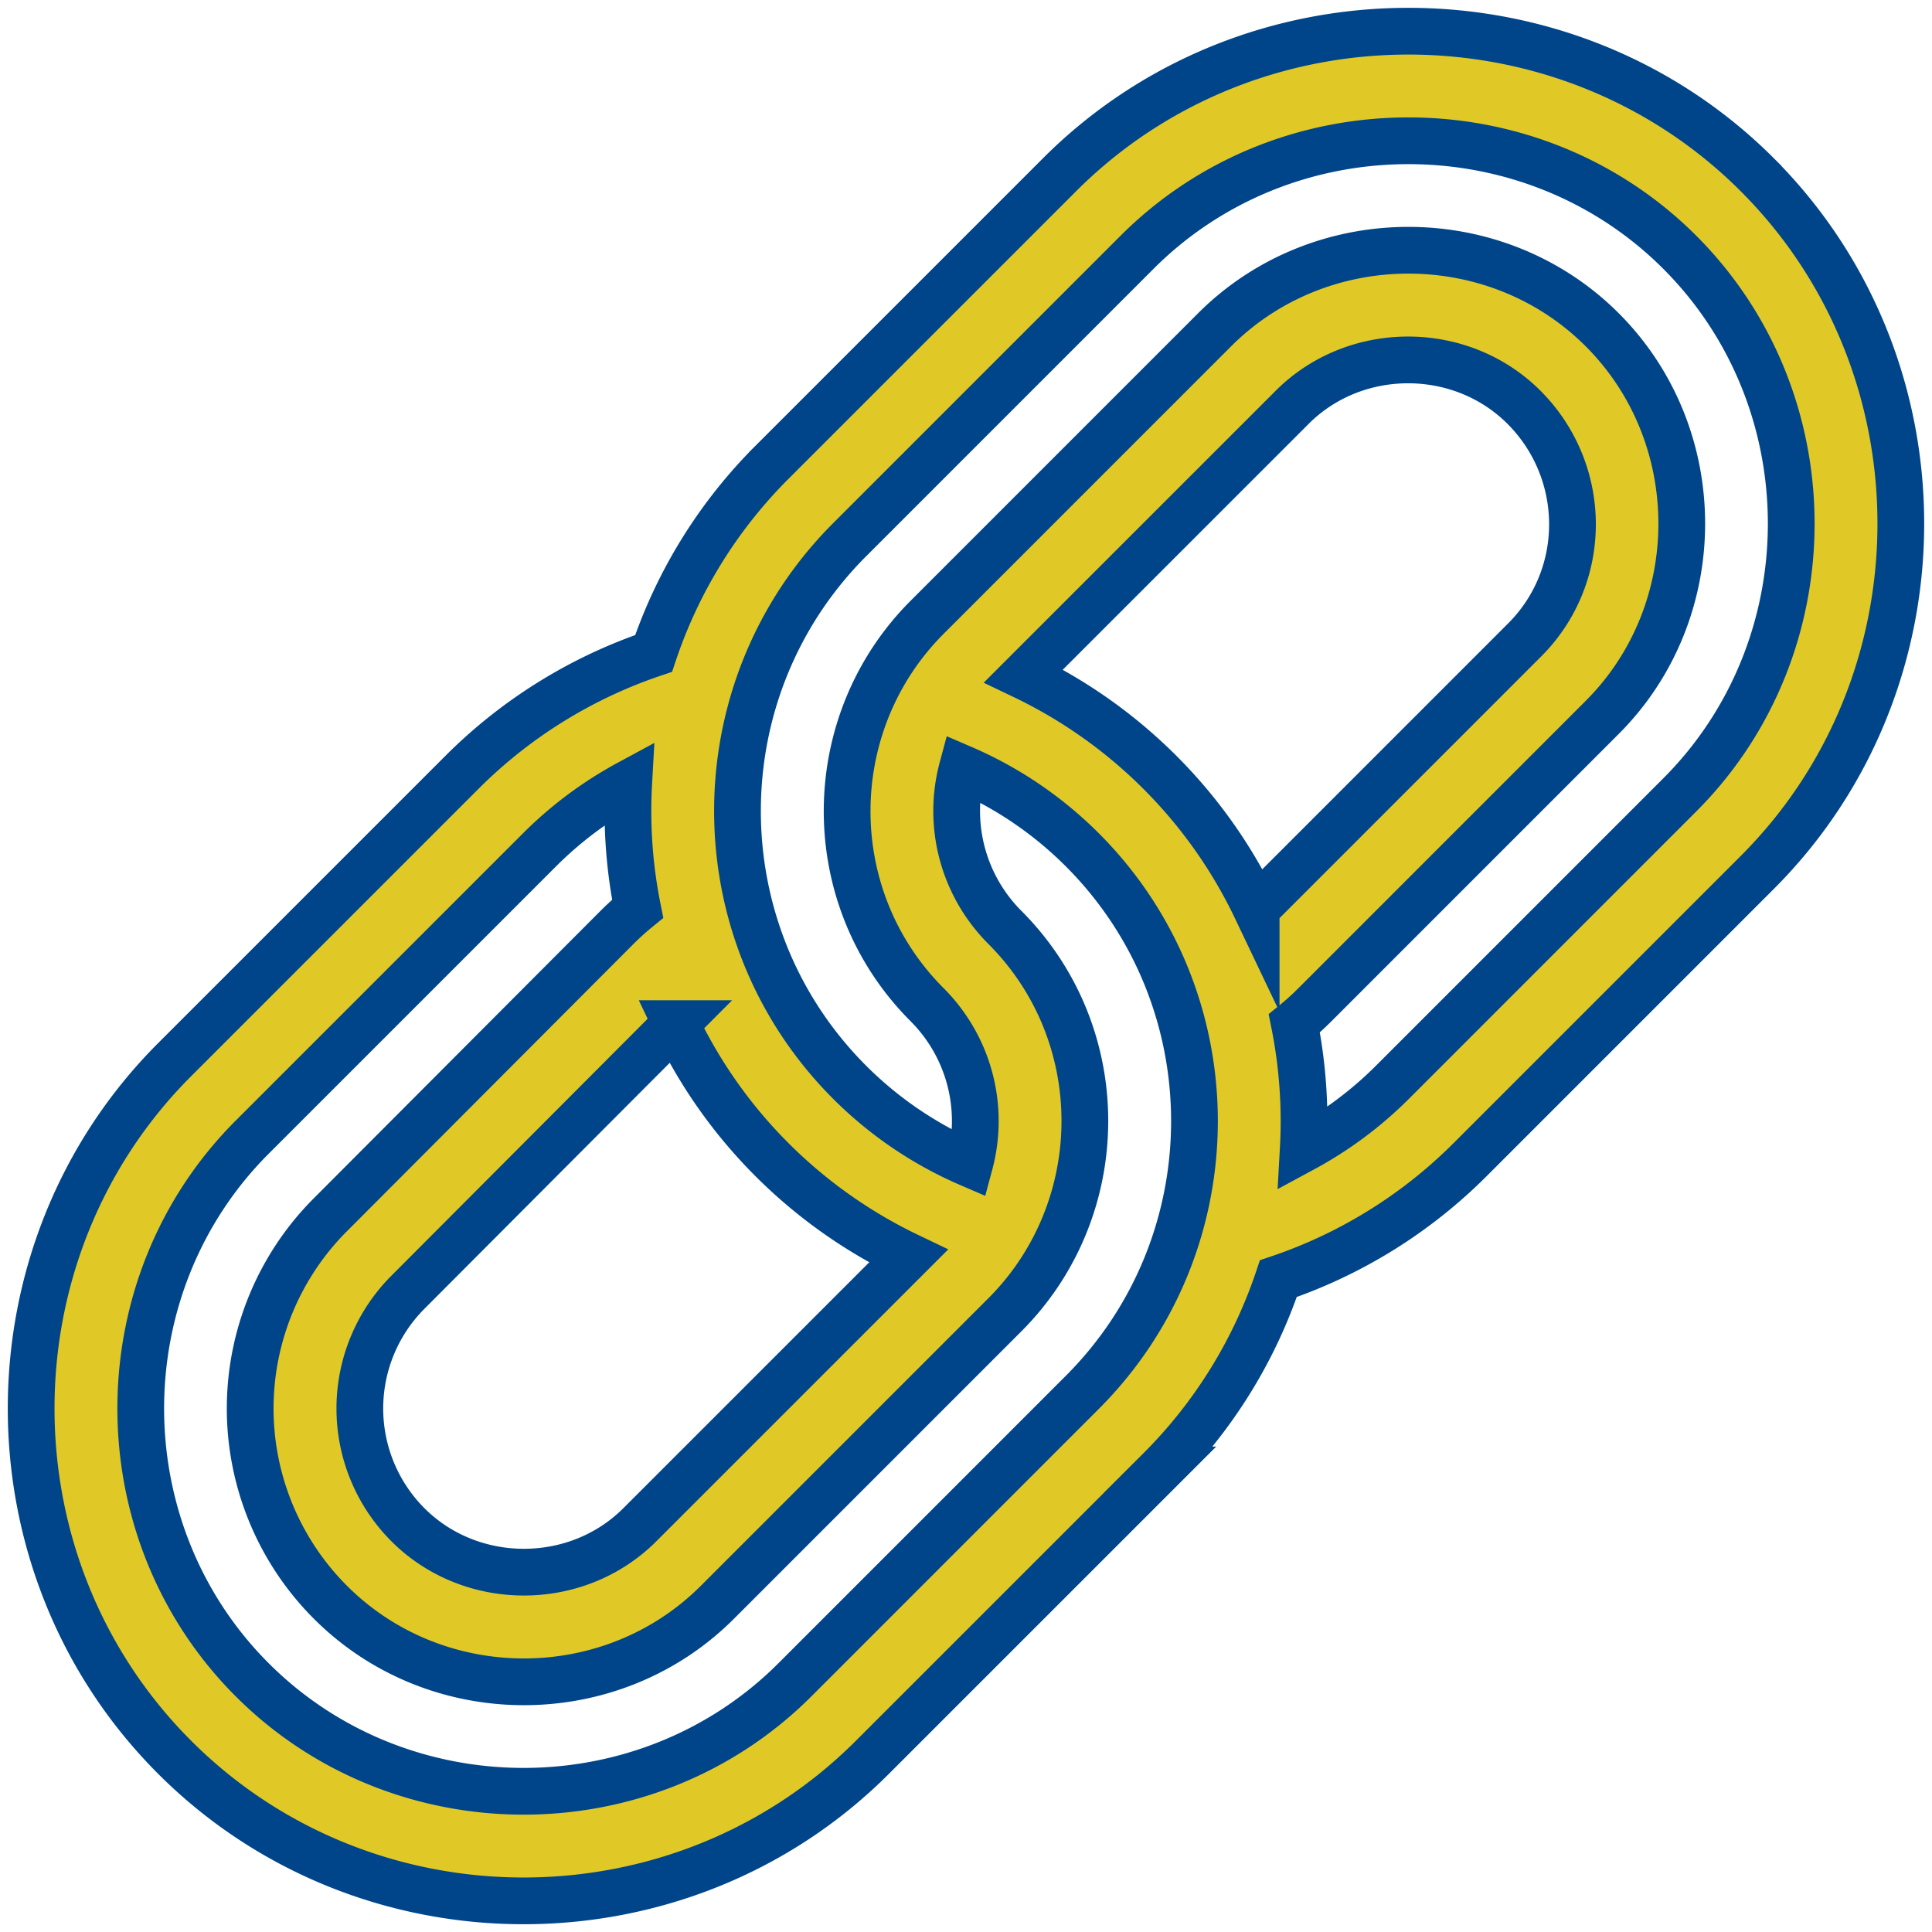
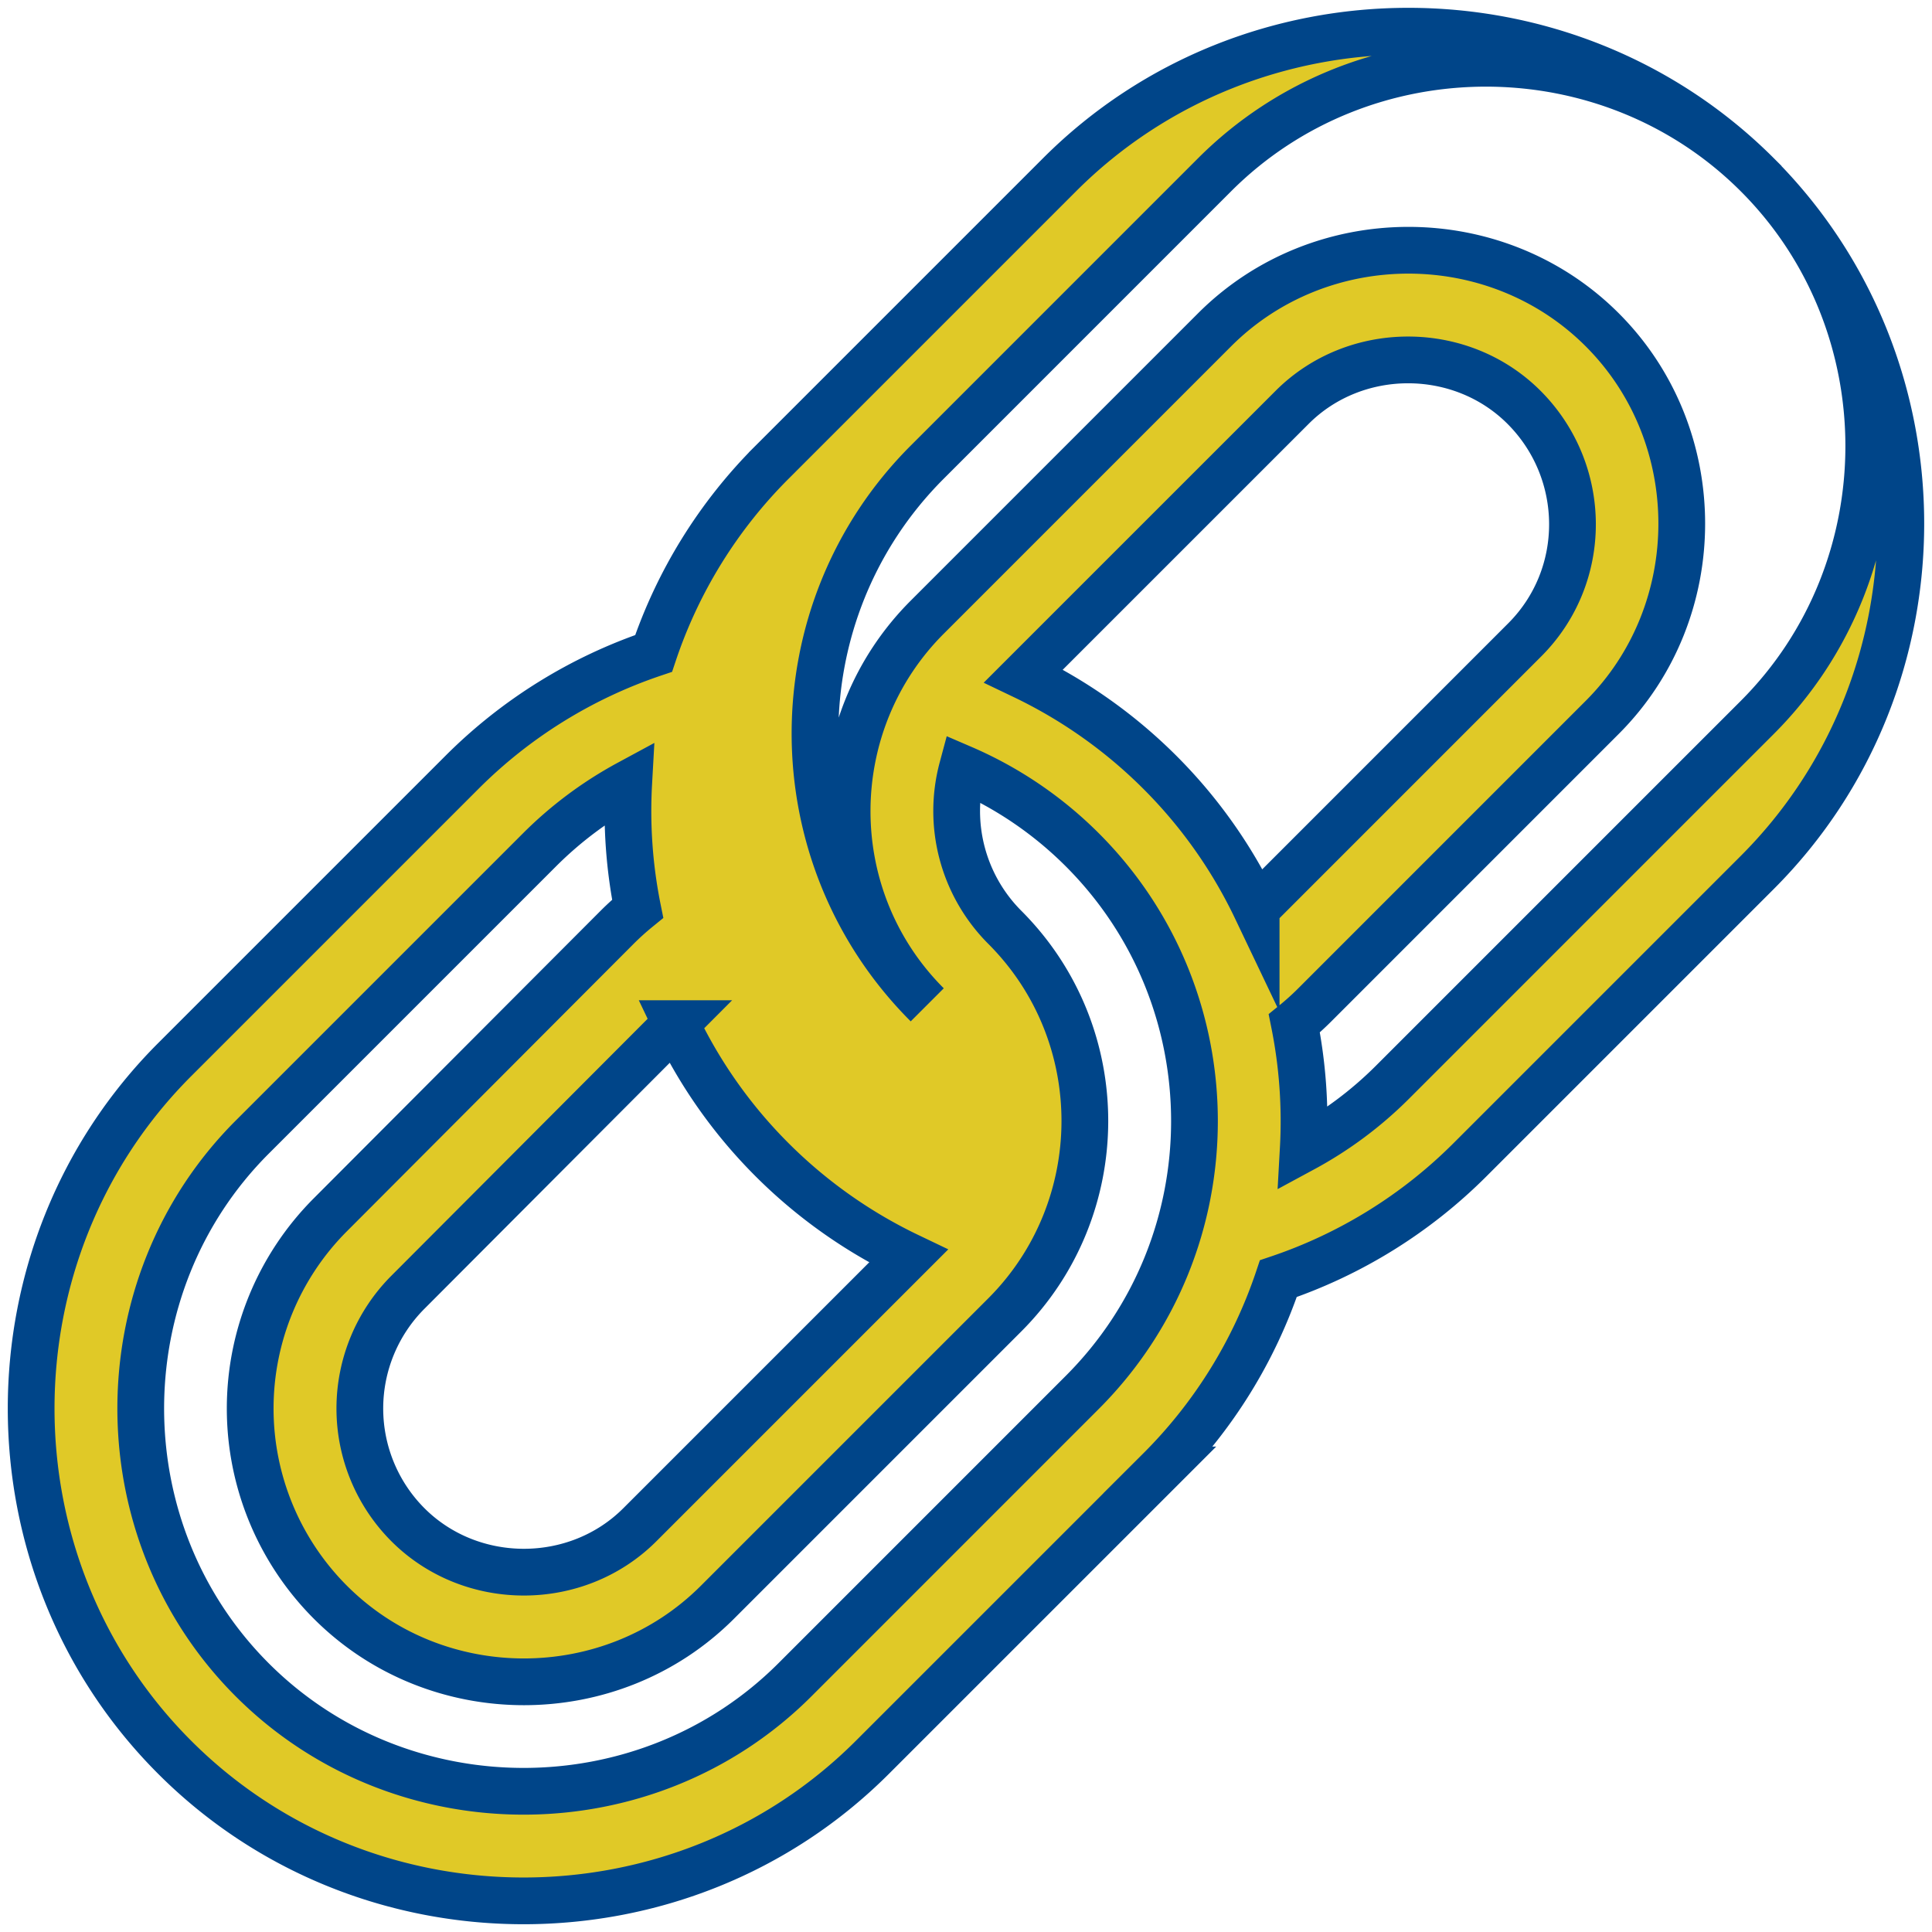
<svg xmlns="http://www.w3.org/2000/svg" xmlns:xlink="http://www.w3.org/1999/xlink" width="62" height="62" viewBox="0 0 62 62">
  <defs>
-     <path id="qssxa" d="M907.905 3144.51l-9.222 9.223a12.355 12.355 0 0 1-2.86 2.13 15.958 15.958 0 0 0-.287-4.023c.23-.187.45-.385.659-.595l9.222-9.223c3.403-3.402 3.403-9.036 0-12.439-3.402-3.403-9.036-3.403-12.439 0l-9.222 9.223c-3.4 3.399-3.455 8.985 0 12.44a5.28 5.28 0 0 1 1.362 5.098 12.356 12.356 0 0 1-3.85-2.611c-4.802-4.801-4.802-12.614 0-17.415l9.222-9.223c4.77-4.77 12.645-4.77 17.415 0s4.77 12.645 0 17.415zm-13.594 3.644a15.766 15.766 0 0 0-3.092-4.372 15.888 15.888 0 0 0-4.372-3.092l8.62-8.619c2.027-2.028 5.412-2.028 7.44 0 2.058 2.06 2.082 5.405.023 7.463zm-5.58 15.53l-9.222 9.223c-4.774 4.774-12.649 4.766-17.415 0-4.77-4.77-4.77-12.645 0-17.415l9.223-9.223a12.355 12.355 0 0 1 2.859-2.13c-.075 1.345.02 2.698.287 4.024a8.794 8.794 0 0 0-.658.594l-9.2 9.223a8.797 8.797 0 0 0 0 12.44c3.403 3.402 9.013 3.402 12.416 0l9.223-9.223c3.4-3.4 3.454-8.985 0-12.44a5.28 5.28 0 0 1-1.363-5.099 12.356 12.356 0 0 1 3.85 2.612c4.801 4.8 4.801 12.613 0 17.414zm-13.043-11.835a15.765 15.765 0 0 0 3.092 4.372 15.888 15.888 0 0 0 4.372 3.091l-8.62 8.62c-2.027 2.027-5.412 2.027-7.44 0a5.281 5.281 0 0 1 0-7.464zm34.705-27.242c-6.142-6.141-16.249-6.141-22.39 0l-9.223 9.223a15.735 15.735 0 0 0-3.805 6.139 15.847 15.847 0 0 0-6.146 3.812l-9.223 9.223c-6.142 6.142-6.142 16.249 0 22.39 6.141 6.142 16.248 6.143 22.39 0l9.223-9.222a15.733 15.733 0 0 0 3.805-6.139 15.847 15.847 0 0 0 6.146-3.812l9.223-9.223c6.142-6.142 6.142-16.249 0-22.39z" />
+     <path id="qssxa" d="M907.905 3144.51l-9.222 9.223a12.355 12.355 0 0 1-2.86 2.13 15.958 15.958 0 0 0-.287-4.023c.23-.187.45-.385.659-.595l9.222-9.223c3.403-3.402 3.403-9.036 0-12.439-3.402-3.403-9.036-3.403-12.439 0l-9.222 9.223c-3.4 3.399-3.455 8.985 0 12.44c-4.802-4.801-4.802-12.614 0-17.415l9.222-9.223c4.77-4.77 12.645-4.77 17.415 0s4.77 12.645 0 17.415zm-13.594 3.644a15.766 15.766 0 0 0-3.092-4.372 15.888 15.888 0 0 0-4.372-3.092l8.62-8.619c2.027-2.028 5.412-2.028 7.44 0 2.058 2.06 2.082 5.405.023 7.463zm-5.58 15.53l-9.222 9.223c-4.774 4.774-12.649 4.766-17.415 0-4.77-4.77-4.77-12.645 0-17.415l9.223-9.223a12.355 12.355 0 0 1 2.859-2.13c-.075 1.345.02 2.698.287 4.024a8.794 8.794 0 0 0-.658.594l-9.2 9.223a8.797 8.797 0 0 0 0 12.44c3.403 3.402 9.013 3.402 12.416 0l9.223-9.223c3.4-3.4 3.454-8.985 0-12.44a5.28 5.28 0 0 1-1.363-5.099 12.356 12.356 0 0 1 3.85 2.612c4.801 4.8 4.801 12.613 0 17.414zm-13.043-11.835a15.765 15.765 0 0 0 3.092 4.372 15.888 15.888 0 0 0 4.372 3.091l-8.62 8.62c-2.027 2.027-5.412 2.027-7.44 0a5.281 5.281 0 0 1 0-7.464zm34.705-27.242c-6.142-6.141-16.249-6.141-22.39 0l-9.223 9.223a15.735 15.735 0 0 0-3.805 6.139 15.847 15.847 0 0 0-6.146 3.812l-9.223 9.223c-6.142 6.142-6.142 16.249 0 22.39 6.141 6.142 16.248 6.143 22.39 0l9.223-9.222a15.733 15.733 0 0 0 3.805-6.139 15.847 15.847 0 0 0 6.146-3.812l9.223-9.223c6.142-6.142 6.142-16.249 0-22.39z" />
  </defs>
  <g>
    <g transform="translate(-854 -3119)">
      <g>
        <use fill="#e0c927" xlink:href="#qssxa" />
        <use fill="#fff" fill-opacity="0" stroke="#004589" stroke-miterlimit="50" stroke-width="1.5" xlink:href="#qssxa" />
      </g>
    </g>
  </g>
</svg>